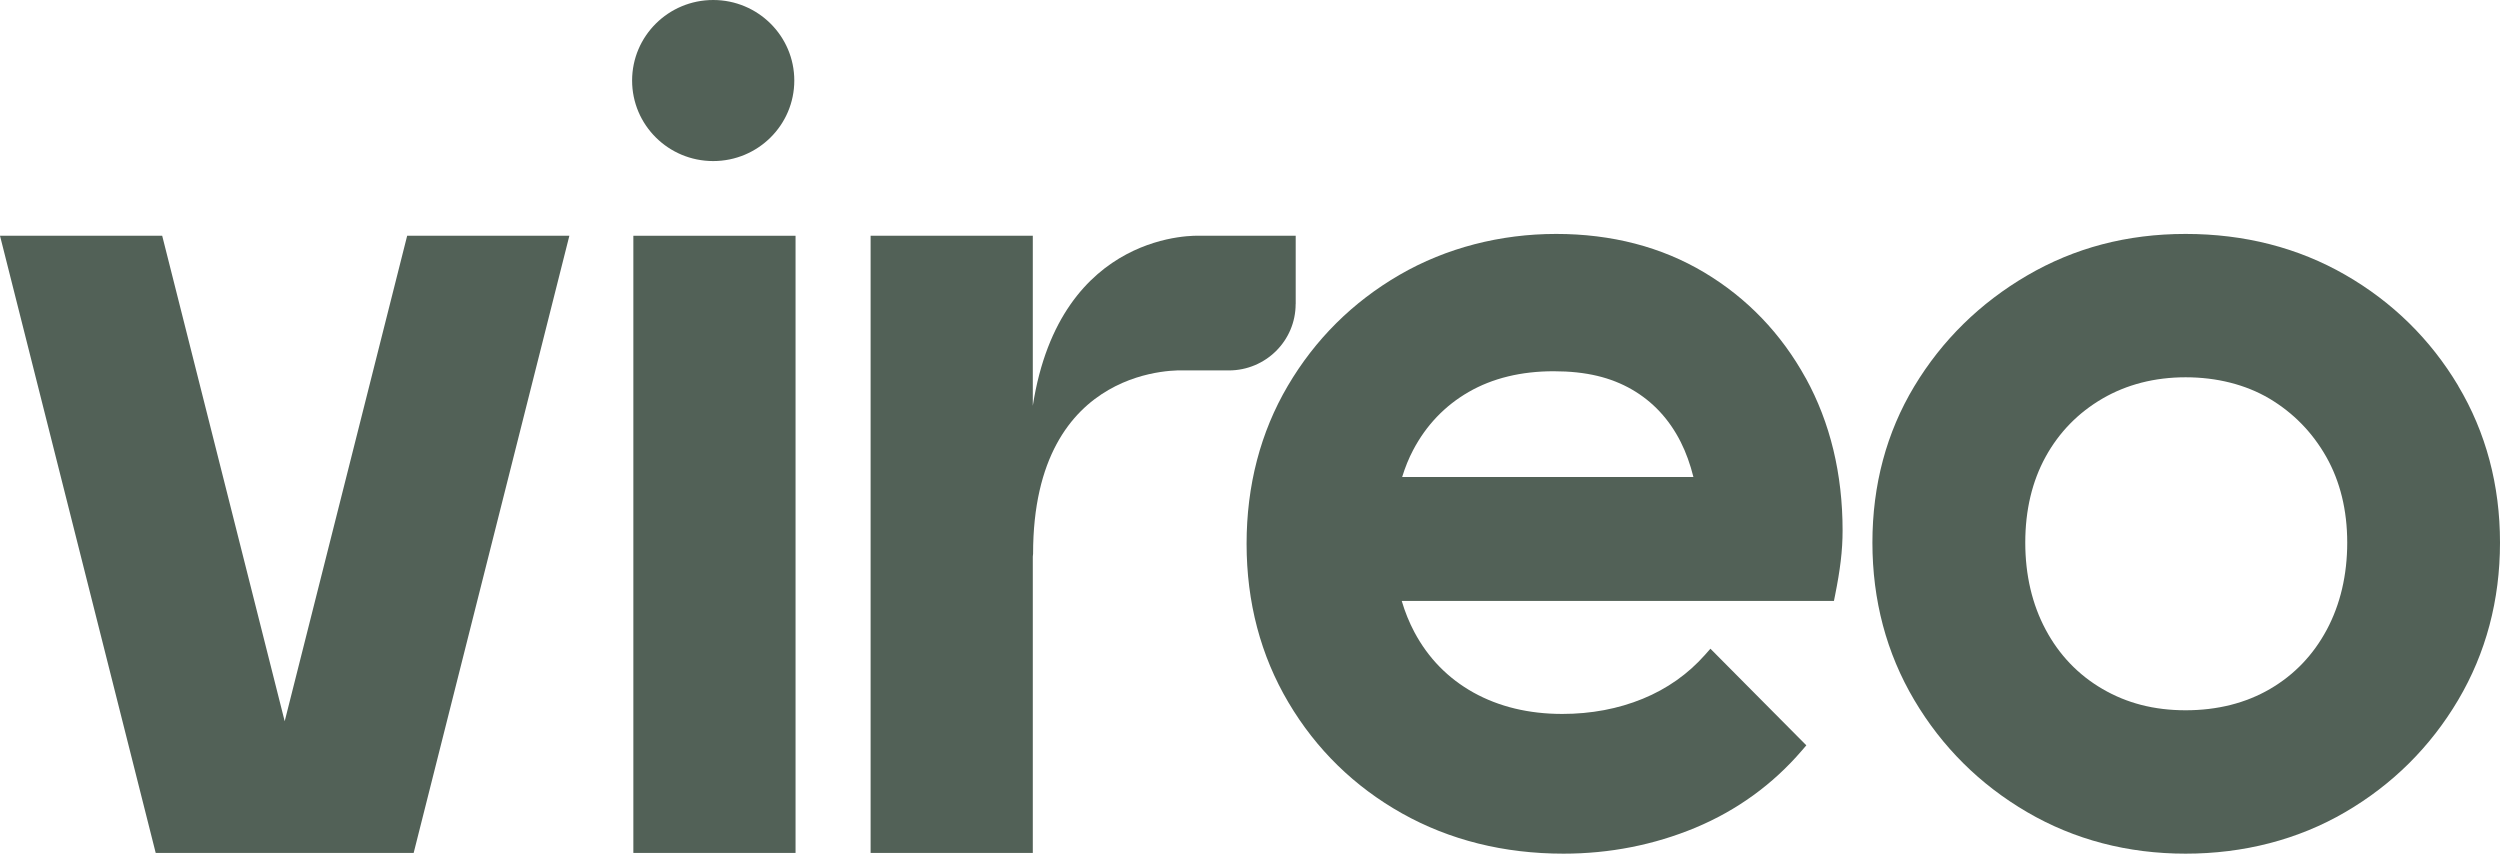
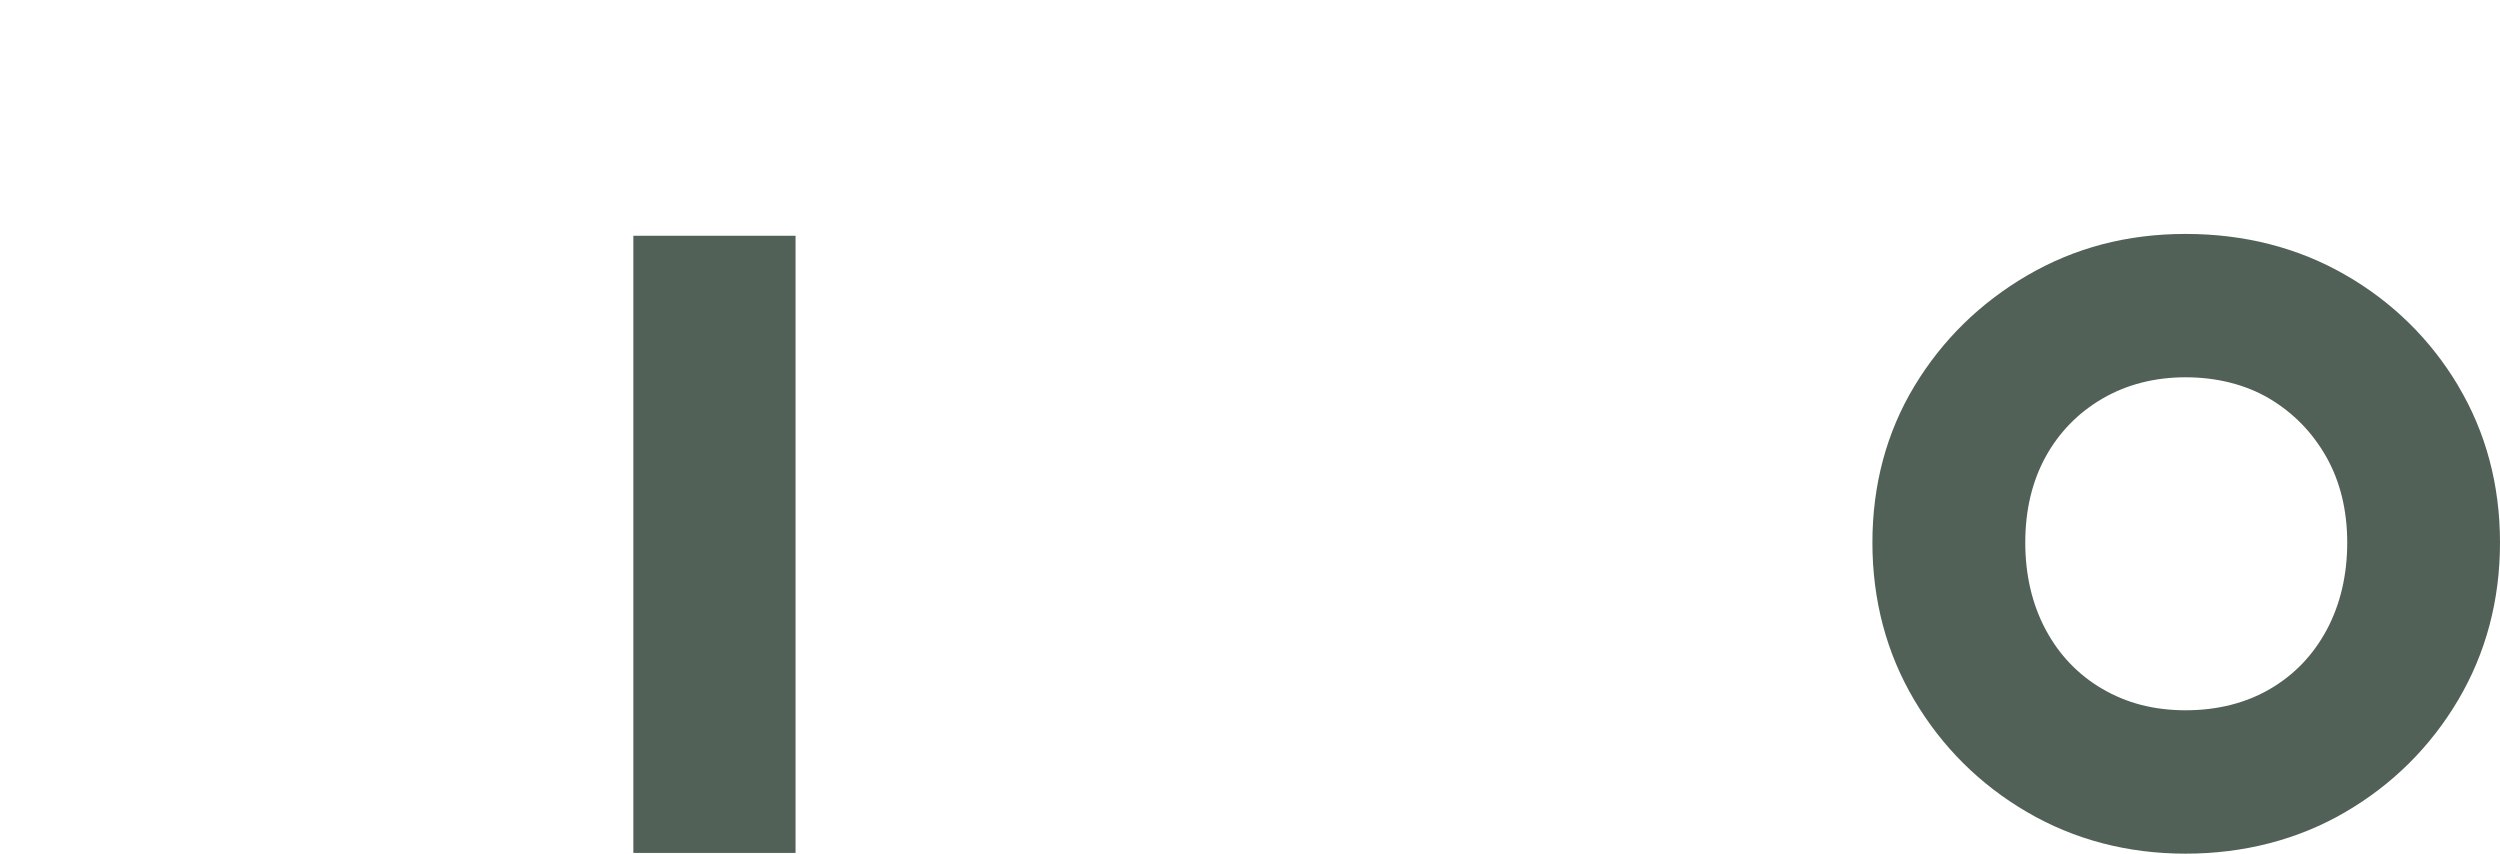
<svg xmlns="http://www.w3.org/2000/svg" width="82" height="28" viewBox="0 0 82 28" fill="none">
-   <path d="M23.393 5.283C24.862 5.283 26.053 4.101 26.053 2.642C26.053 1.183 24.862 0 23.393 0C21.924 0 20.733 1.183 20.733 2.642C20.733 4.101 21.924 5.283 23.393 5.283Z" fill="#526157" />
  <path d="M26.094 7.733H20.774V27.976H26.094V7.733Z" fill="#526157" />
-   <path d="M9.338 23.657L5.32 7.733H0L5.107 27.976H13.568L18.675 7.733H13.355L9.338 23.657Z" fill="#526157" />
-   <path d="M42.499 9.972V7.733H39.339C39.339 7.733 34.78 7.497 33.876 13.31V7.733H28.556V27.976H33.876V18.256L33.885 18.166C33.885 11.855 38.829 12.15 38.829 12.15H40.305C41.515 12.15 42.497 11.176 42.497 9.973L42.499 9.972Z" fill="#526157" />
-   <path d="M59.228 12.403C58.425 10.943 57.306 9.777 55.903 8.938C54.498 8.098 52.861 7.673 51.042 7.673C49.222 7.673 47.44 8.125 45.904 9.016C44.37 9.905 43.137 11.13 42.24 12.655C41.343 14.18 40.888 15.924 40.888 17.837C40.888 19.75 41.349 21.502 42.26 23.039C43.17 24.578 44.424 25.802 45.986 26.679C47.547 27.555 49.328 28 51.281 28C52.797 28 54.254 27.713 55.611 27.148C56.972 26.579 58.145 25.73 59.098 24.621L59.248 24.447L56.102 21.278L55.924 21.479C55.366 22.109 54.679 22.593 53.881 22.92C53.078 23.249 52.19 23.417 51.242 23.417C50.145 23.417 49.165 23.18 48.329 22.715C47.498 22.252 46.846 21.586 46.392 20.734C46.224 20.417 46.084 20.075 45.977 19.711H60.153L60.193 19.511C60.274 19.109 60.336 18.736 60.376 18.401C60.417 18.061 60.437 17.724 60.437 17.399C60.437 15.543 60.031 13.86 59.229 12.402L59.228 12.403ZM45.991 15.645C46.089 15.327 46.209 15.03 46.352 14.76C46.78 13.947 47.392 13.307 48.172 12.857C48.954 12.406 49.892 12.177 50.961 12.177C52.029 12.177 52.839 12.379 53.529 12.777C54.215 13.174 54.753 13.753 55.128 14.498C55.299 14.836 55.438 15.221 55.544 15.645H45.99H45.991Z" fill="#526157" />
  <path d="M80.629 12.653C79.719 11.128 78.472 9.905 76.925 9.015C75.377 8.124 73.615 7.673 71.689 7.673C69.762 7.673 68.04 8.131 66.49 9.036C64.943 9.939 63.697 11.163 62.788 12.672C61.877 14.185 61.415 15.909 61.415 17.797C61.415 19.685 61.876 21.422 62.787 22.96C63.696 24.497 64.942 25.734 66.489 26.637C68.038 27.542 69.787 28 71.688 28C73.588 28 75.377 27.542 76.925 26.637C78.472 25.735 79.718 24.498 80.628 22.96C81.538 21.421 82 19.684 82 17.797C82 15.911 81.538 14.18 80.627 12.654L80.629 12.653ZM76.319 20.654C75.877 21.481 75.251 22.136 74.457 22.598C73.662 23.062 72.73 23.297 71.689 23.297C70.648 23.297 69.756 23.062 68.961 22.598C68.167 22.136 67.54 21.481 67.099 20.654C66.654 19.822 66.429 18.861 66.429 17.797C66.429 16.732 66.654 15.787 67.097 14.981C67.538 14.18 68.164 13.538 68.96 13.074C69.756 12.611 70.674 12.375 71.689 12.375C72.703 12.375 73.653 12.611 74.435 13.073C75.219 13.539 75.847 14.182 76.302 14.985C76.757 15.79 76.989 16.736 76.989 17.797C76.989 18.859 76.763 19.822 76.319 20.655V20.654Z" fill="#526157" />
</svg>